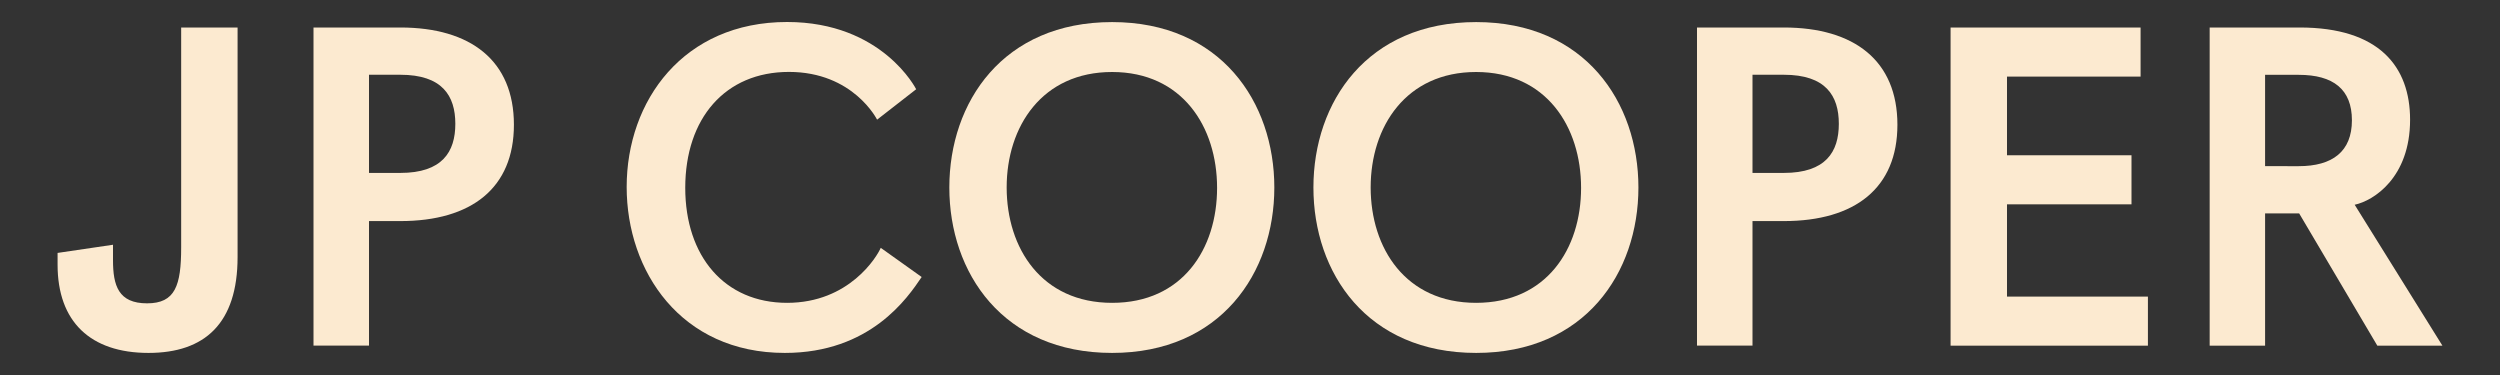
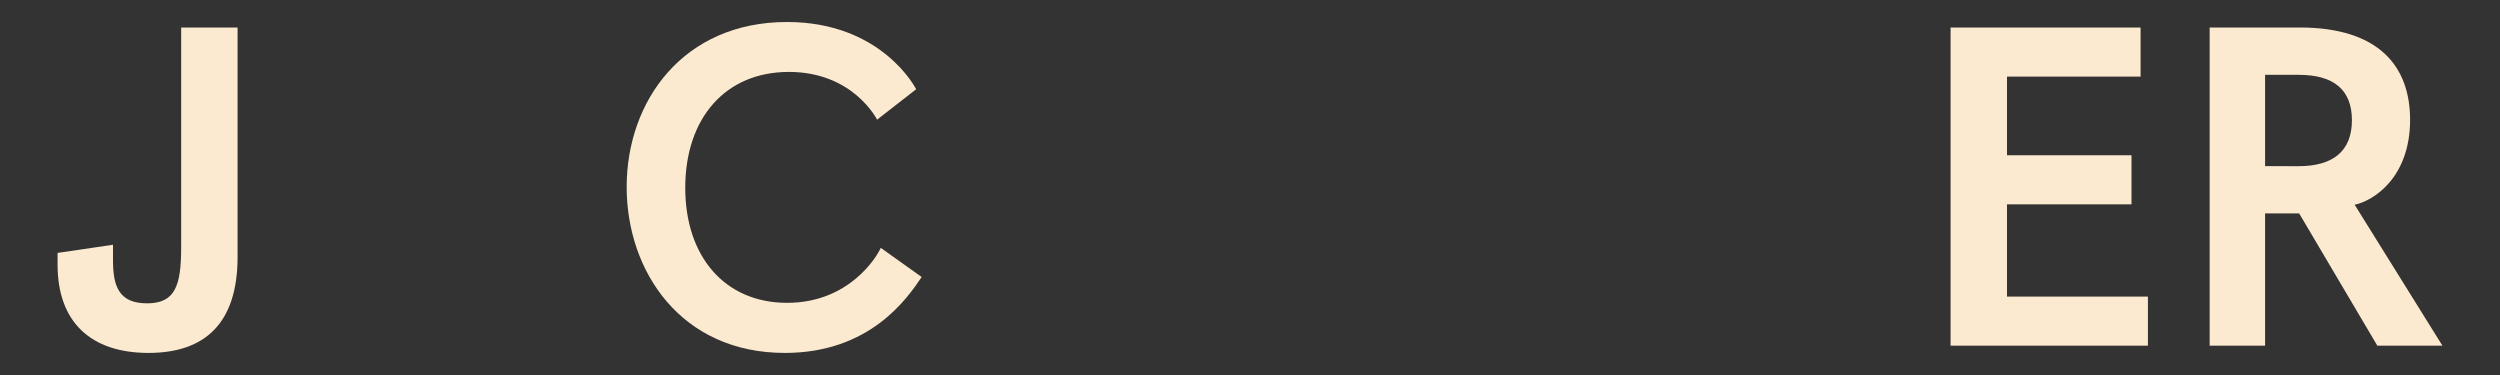
<svg xmlns="http://www.w3.org/2000/svg" version="1.1" id="Layer_1" x="0px" y="0px" viewBox="0 0 3000 450" style="enable-background:new 0 0 3000 450;" xml:space="preserve">
  <rect x="0" y="0" width="3000" height="450" fill="#333333" stroke="none" />
  <style type="text/css">
	.st0{fill:#FCEAD0;}
</style>
  <g>
    <path class="st0" d="M217.5,33h67.6v275.4c0,79.6-39.3,115.1-106.9,115.1c-69.8,0-109.1-37.6-109.1-105.8v-14.2l66.5-9.8v18.5   c0,30.5,6.5,51.8,40.9,51.8c33.8,0,40.9-21.3,40.9-67.1V33z" />
-     <path class="st0" d="M376.2,414.8V33h104.2c84.5,0,136.3,39.8,136.3,116.7c0,75.8-50.7,115.6-136.3,115.6h-37.6v149.4H376.2z    M480.4,207.5c50.2,0,66-25.1,66-58.9s-15.8-58.9-66-58.9h-37.6v117.8H480.4z" />
    <path class="st0" d="M1106,332.4c-16.9,25.1-61.6,91.1-164.2,91.1c-124.9,0-189.8-98.2-189.8-199.1c0-103.6,68.2-198,192.5-198   c114.5,0,154.9,80.7,154.9,80.7l-46.9,36.5c0,0-28.4-57.3-105.8-57.3c-76.4,0-124.4,55.6-124.4,139.1c0,82.4,47.4,138,122.2,138   c74.7,0,108-55.6,112.4-66L1106,332.4z" />
-     <path class="st0" d="M1139.2,225c0-102.5,64.4-198.5,195.3-198.5c130.3,0,194.7,96,194.7,198.5c0,102.5-64.4,198.5-194.7,198.5   C1203.6,423.5,1139.2,327.5,1139.2,225z M1460.5,225.5c0-73.6-42-139.1-126-139.1c-84,0-126.5,65.4-126.5,138.5   c0,73.1,42,138.5,126.5,138.5C1419,363.5,1460.5,298.6,1460.5,225.5z" />
-     <path class="st0" d="M1576.1,225c0-102.5,64.4-198.5,195.3-198.5c130.3,0,194.7,96,194.7,198.5c0,102.5-64.4,198.5-194.7,198.5   C1640.4,423.5,1576.1,327.5,1576.1,225z M1897.3,225.5c0-73.6-42-139.1-126-139.1c-84,0-126.5,65.4-126.5,138.5   c0,73.1,42,138.5,126.5,138.5S1897.3,298.6,1897.3,225.5z" />
-     <path class="st0" d="M2036.4,414.8V33h104.2c84.5,0,136.3,39.8,136.3,116.7c0,75.8-50.7,115.6-136.3,115.6h-37.6v149.4H2036.4z    M2140.6,207.5c50.2,0,66-25.1,66-58.9s-15.8-58.9-66-58.9h-37.6v117.8H2140.6z" />
    <path class="st0" d="M2340.7,414.8V33h228v58.9h-160.3v94.4h149.4v58.9h-149.4v110.7h169.1v58.9H2340.7z" />
    <path class="st0" d="M2852.8,414.8L2759,256.1h-40.9v158.7h-66.5V33h108c95.4,0,132.5,46.9,132.5,110.7c0,69.3-43.6,97.1-66.5,102   l105.3,169.1H2852.8z M2758.5,199.4c40.4,0,63.8-17.5,63.8-55.1c0-37.1-22.4-54.5-63.8-54.5h-40.4v109.6H2758.5z" />
  </g>
</svg>